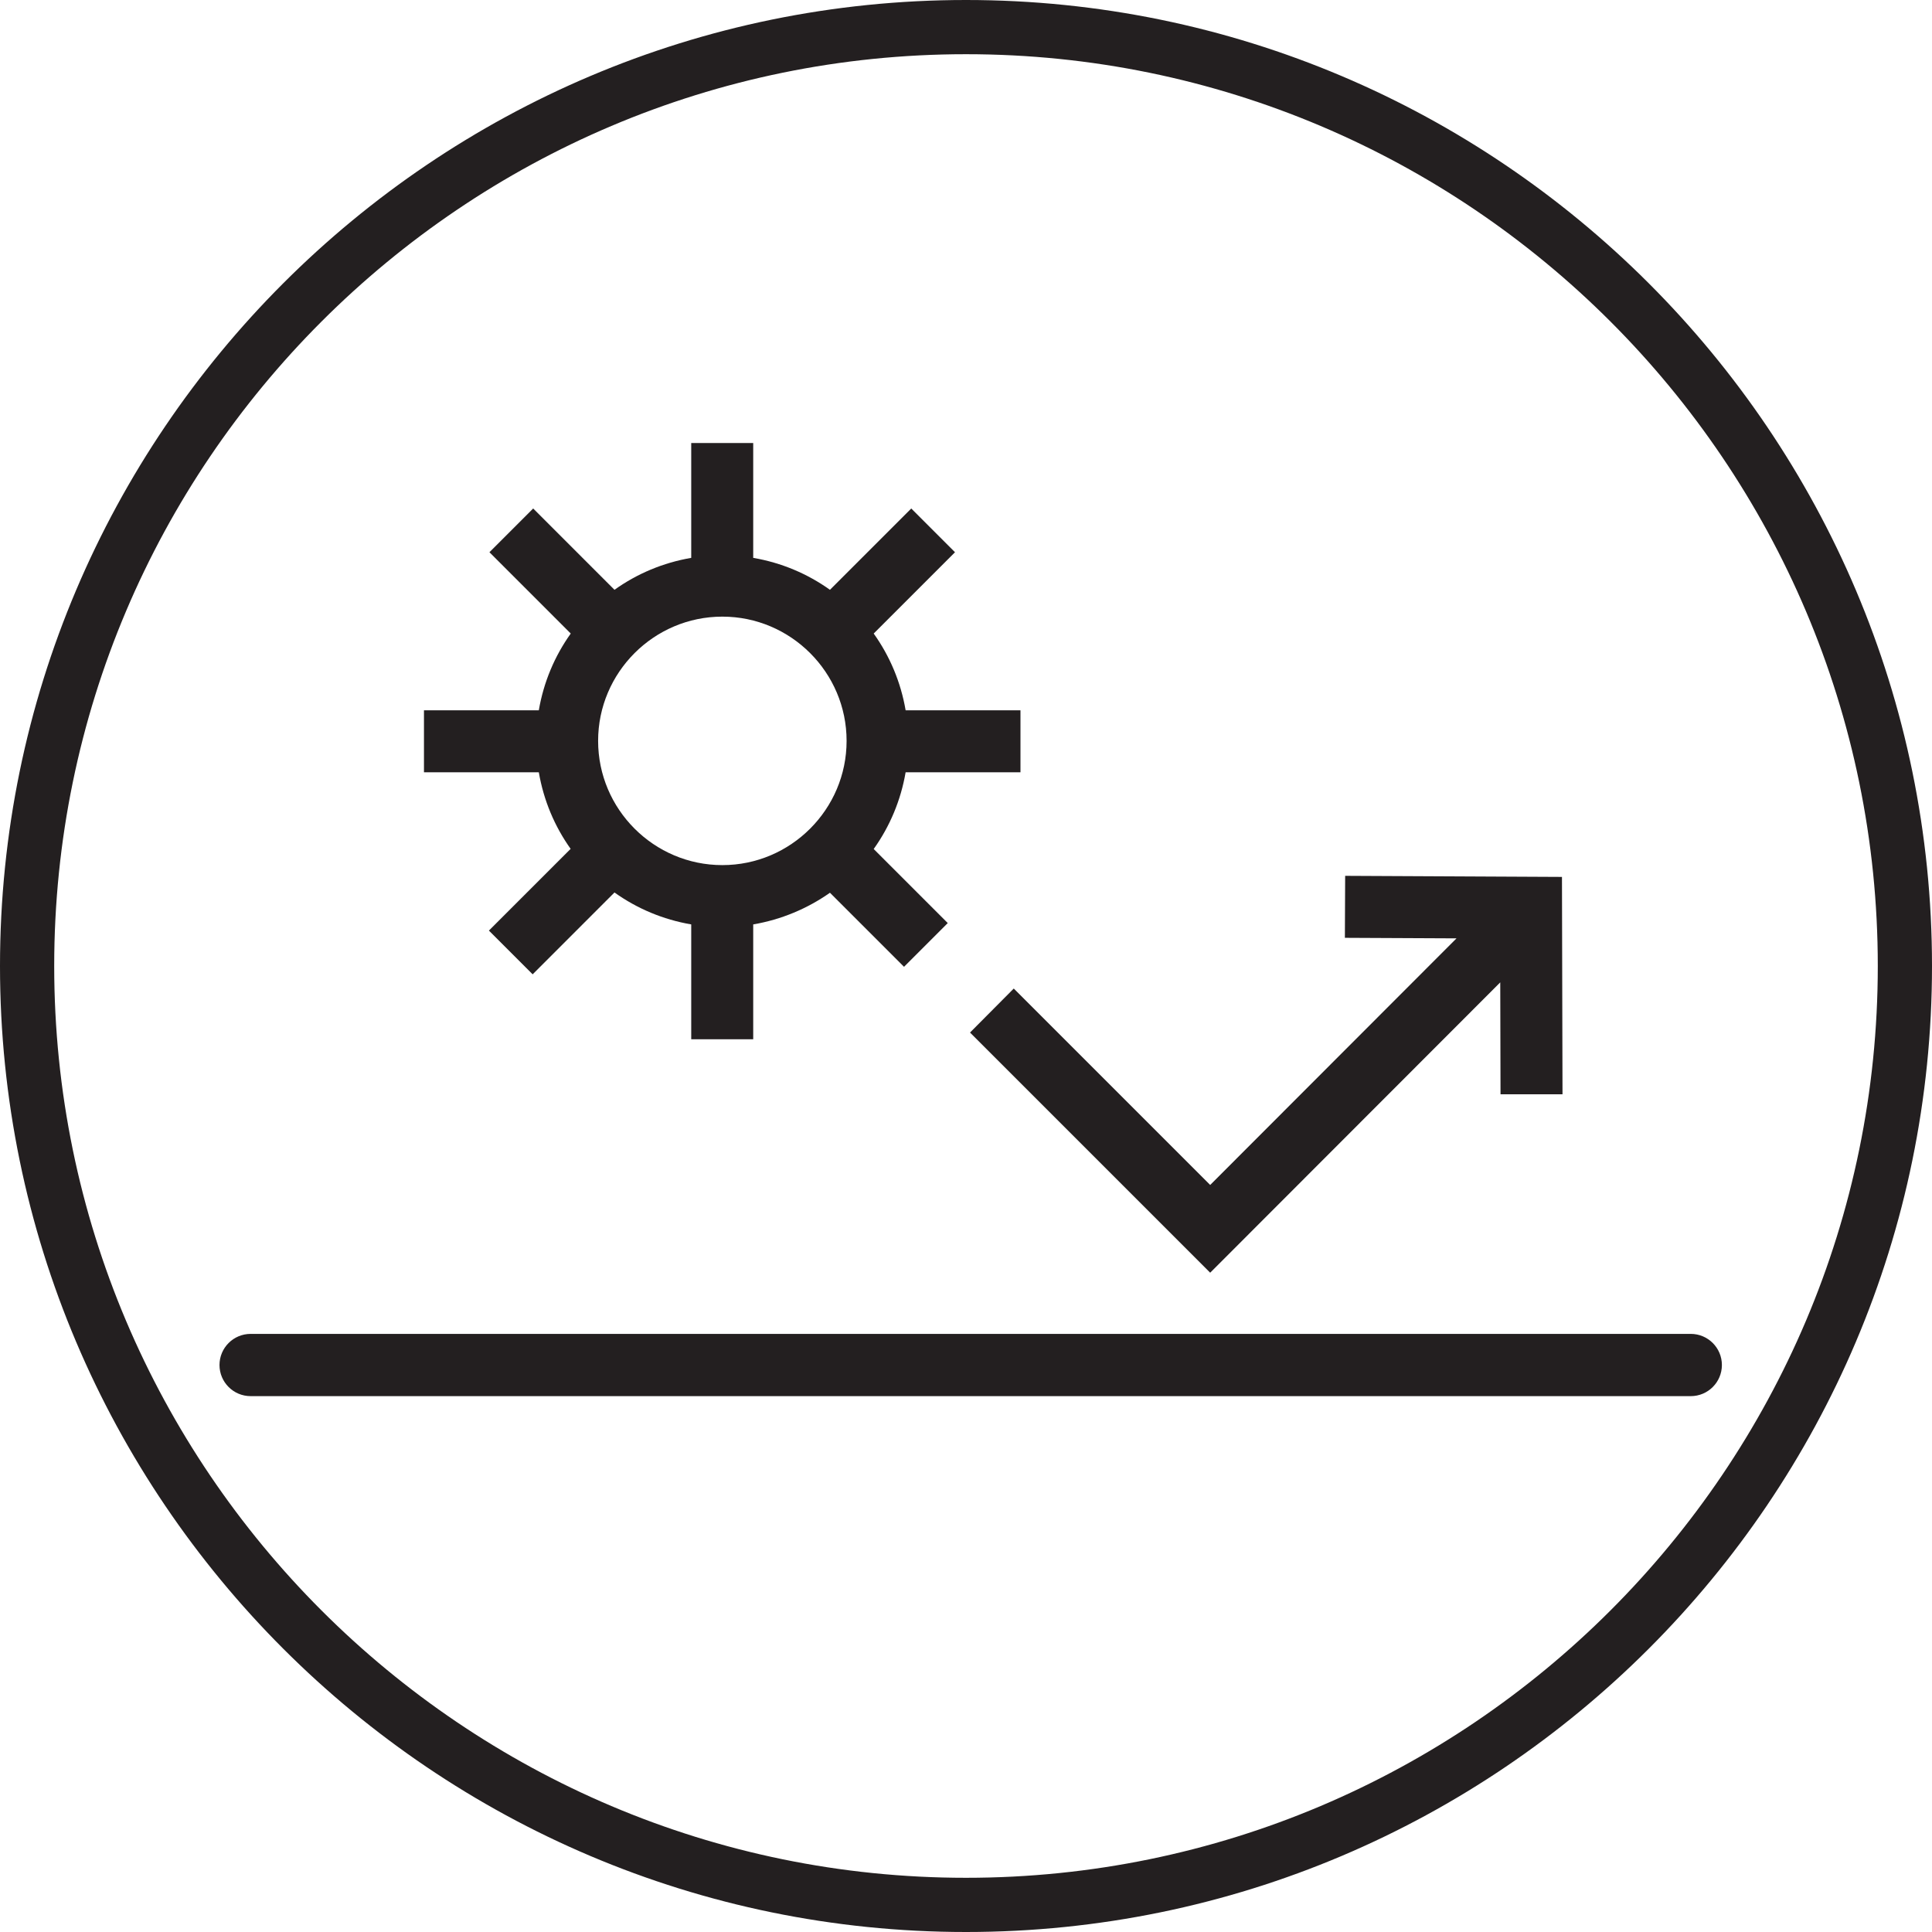
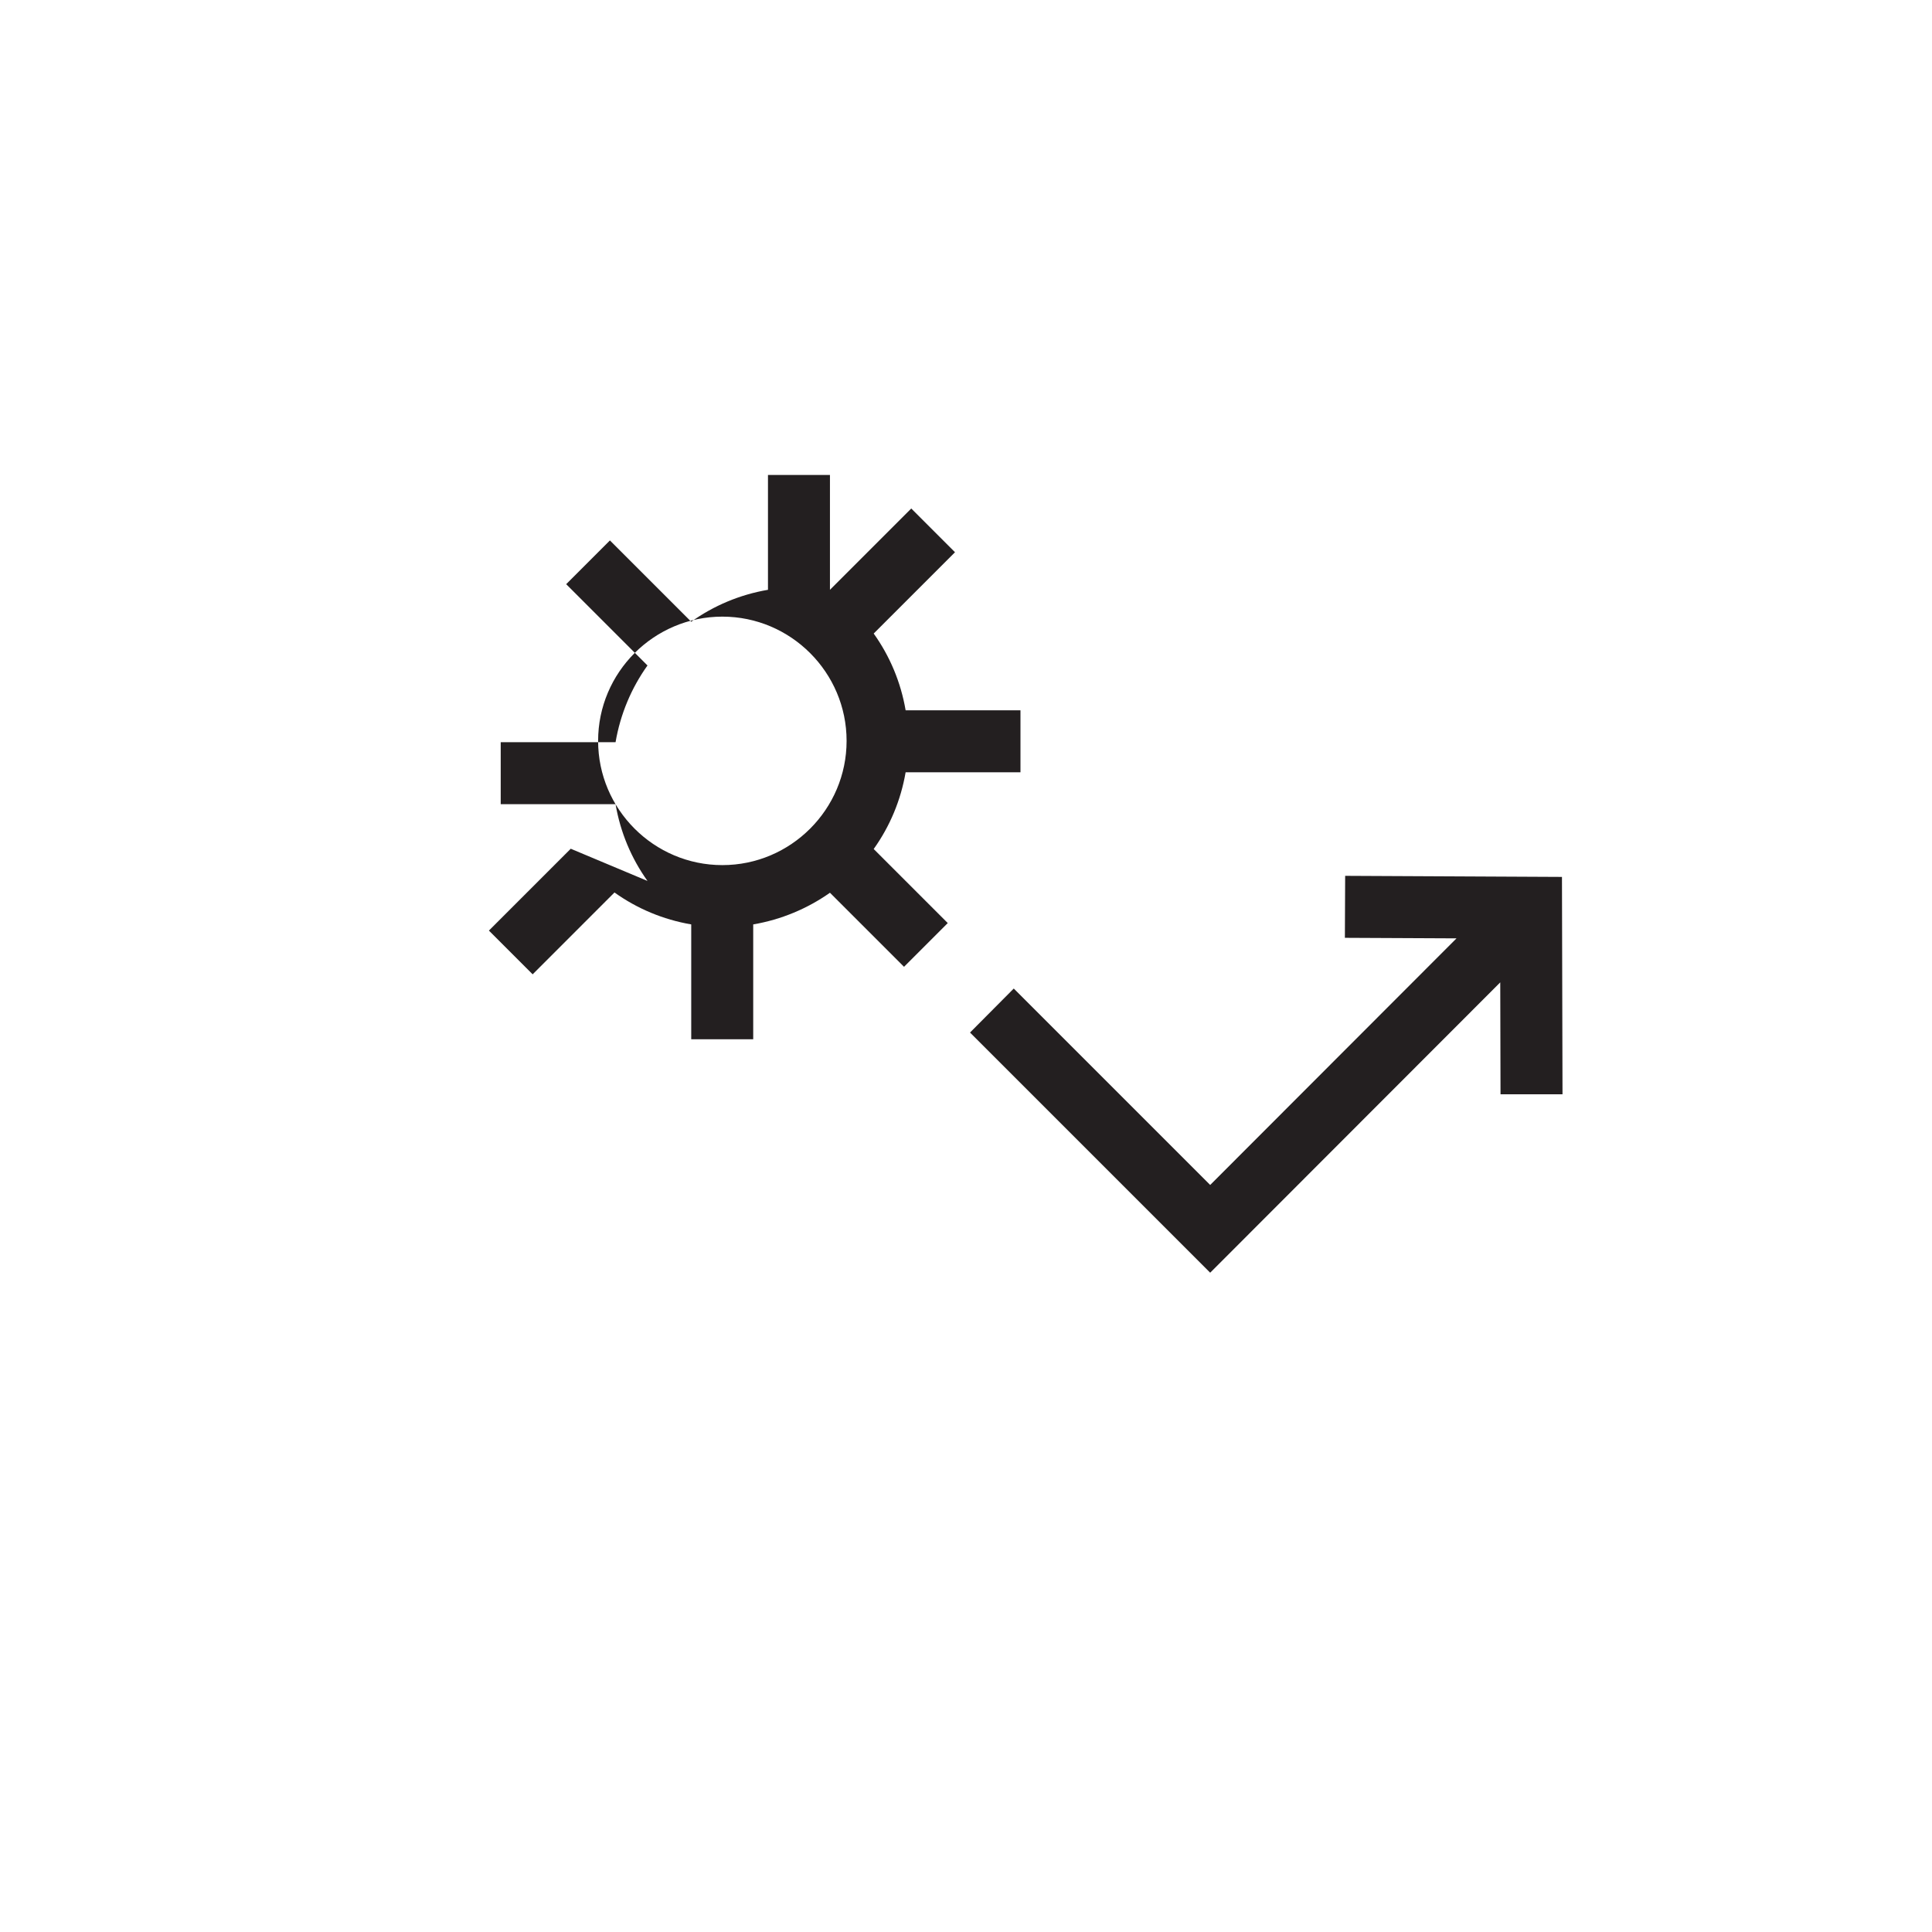
<svg xmlns="http://www.w3.org/2000/svg" id="Layer_1" data-name="Layer 1" version="1.1" viewBox="0 0 72 72">
  <defs>
    <style>
      .cls-1 {
        fill: #231f20;
        stroke-width: 0px;
      }
    </style>
  </defs>
-   <path class="cls-1" d="M63.01,49.71H9.34c-.64,0-1.16.52-1.16,1.16s.52,1.16,1.16,1.16h53.67c.64,0,1.16-.52,1.16-1.16s-.52-1.16-1.16-1.16Z" />
  <polygon class="cls-1" points="37.78 36.84 36.15 38.48 45.1 47.43 55.91 36.61 55.92 40.78 58.23 40.78 58.21 32.68 50.13 32.64 50.12 34.95 54.28 34.97 45.1 44.16 37.78 36.84" />
-   <path class="cls-1" d="M21.27,31.63l-3.05,3.05,1.63,1.63,3.05-3.05c.84.6,1.81,1.01,2.86,1.19v4.28h2.31v-4.28c1.05-.18,2.02-.59,2.86-1.18l2.76,2.76,1.63-1.63-2.76-2.76c.6-.84,1.01-1.81,1.19-2.86h4.28v-2.31h-4.28c-.18-1.05-.59-2.02-1.19-2.86l3.03-3.03-1.63-1.63-3.03,3.03c-.84-.6-1.81-1.01-2.86-1.19v-4.28h-2.31v4.28c-1.05.18-2.02.59-2.86,1.19l-3.03-3.03-1.63,1.63,3.03,3.03c-.6.84-1.01,1.81-1.19,2.86h-4.28v2.31h4.28c.18,1.05.59,2.02,1.19,2.86ZM26.92,22.98c2.55,0,4.63,2.08,4.63,4.63s-2.08,4.63-4.63,4.63-4.63-2.08-4.63-4.63,2.08-4.63,4.63-4.63Z" />
-   <path class="cls-1" d="M36,0C16.15,0,0,16.15,0,36s16.15,36,36,36,36-16.15,36-36S55.85,0,36,0ZM36,69.98c-18.74,0-33.98-15.24-33.98-33.98S17.26,2.02,36,2.02s33.98,15.24,33.98,33.98-15.24,33.98-33.98,33.98Z" />
+   <path class="cls-1" d="M21.27,31.63l-3.05,3.05,1.63,1.63,3.05-3.05c.84.6,1.81,1.01,2.86,1.19v4.28h2.31v-4.28c1.05-.18,2.02-.59,2.86-1.18l2.76,2.76,1.63-1.63-2.76-2.76c.6-.84,1.01-1.81,1.19-2.86h4.28v-2.31h-4.28c-.18-1.05-.59-2.02-1.19-2.86l3.03-3.03-1.63-1.63-3.03,3.03v-4.28h-2.31v4.28c-1.05.18-2.02.59-2.86,1.19l-3.03-3.03-1.63,1.63,3.03,3.03c-.6.84-1.01,1.81-1.19,2.86h-4.28v2.31h4.28c.18,1.05.59,2.02,1.19,2.86ZM26.92,22.98c2.55,0,4.63,2.08,4.63,4.63s-2.08,4.63-4.63,4.63-4.63-2.08-4.63-4.63,2.08-4.63,4.63-4.63Z" />
</svg>